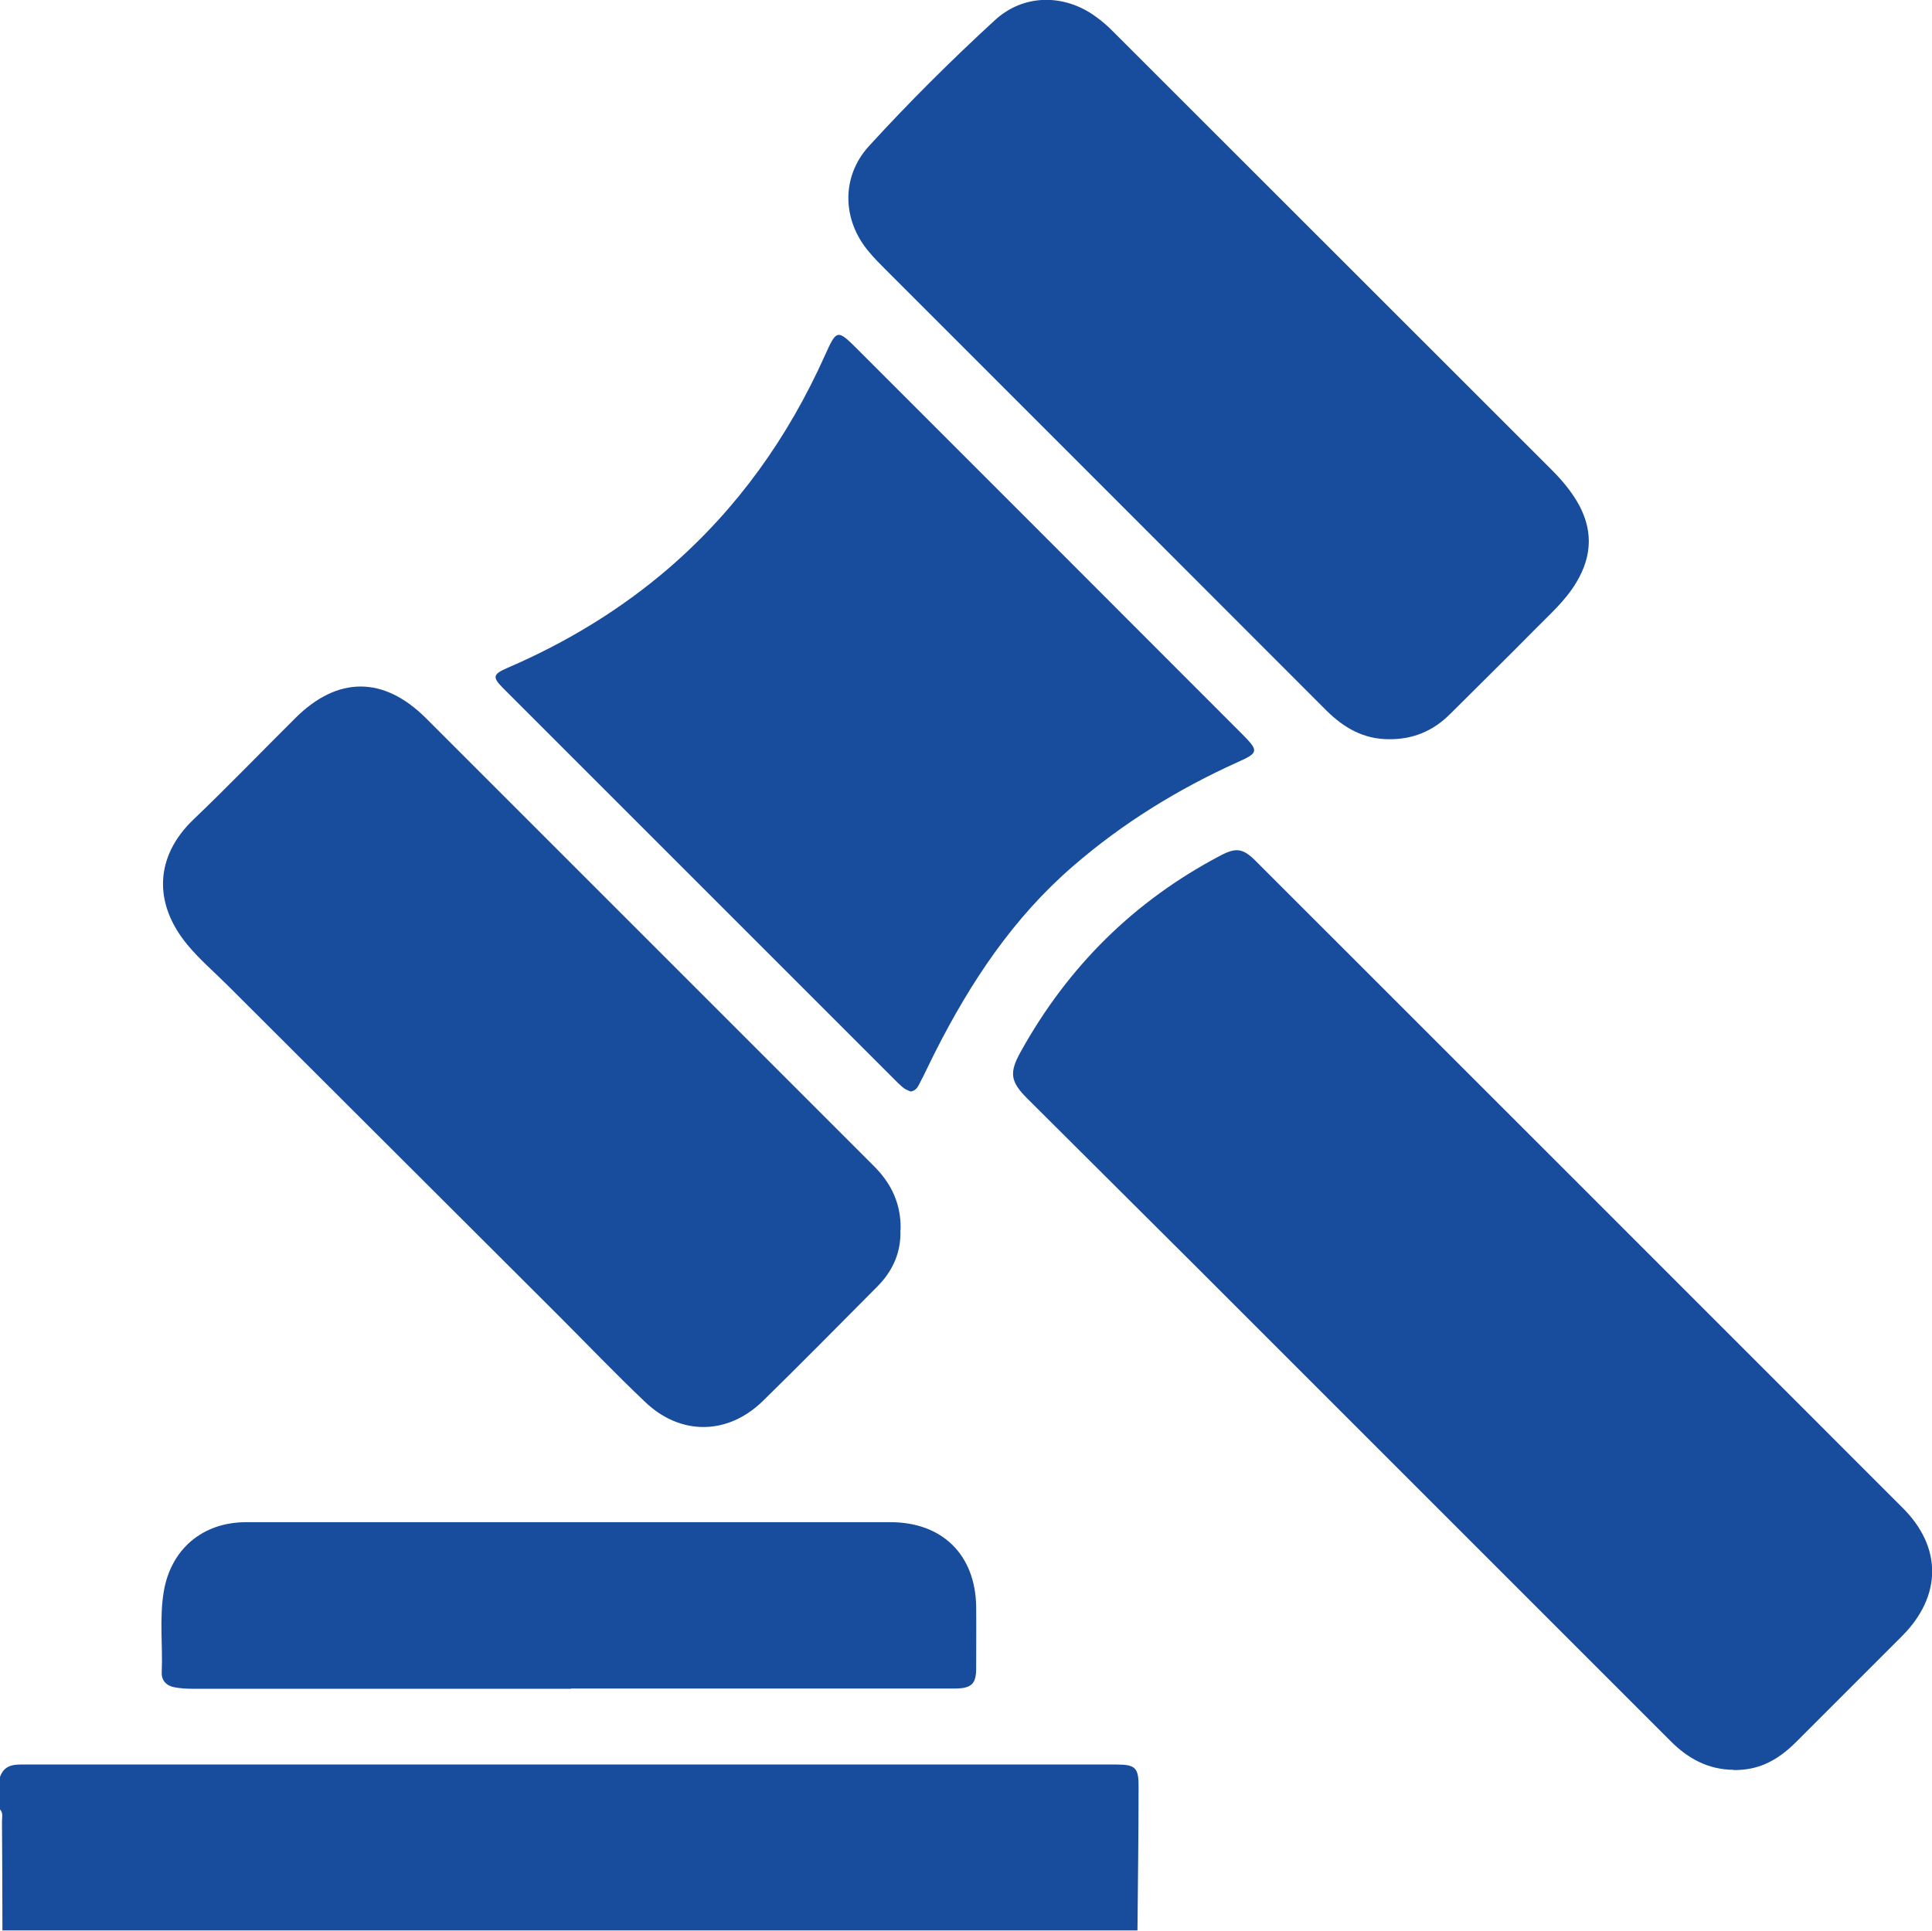
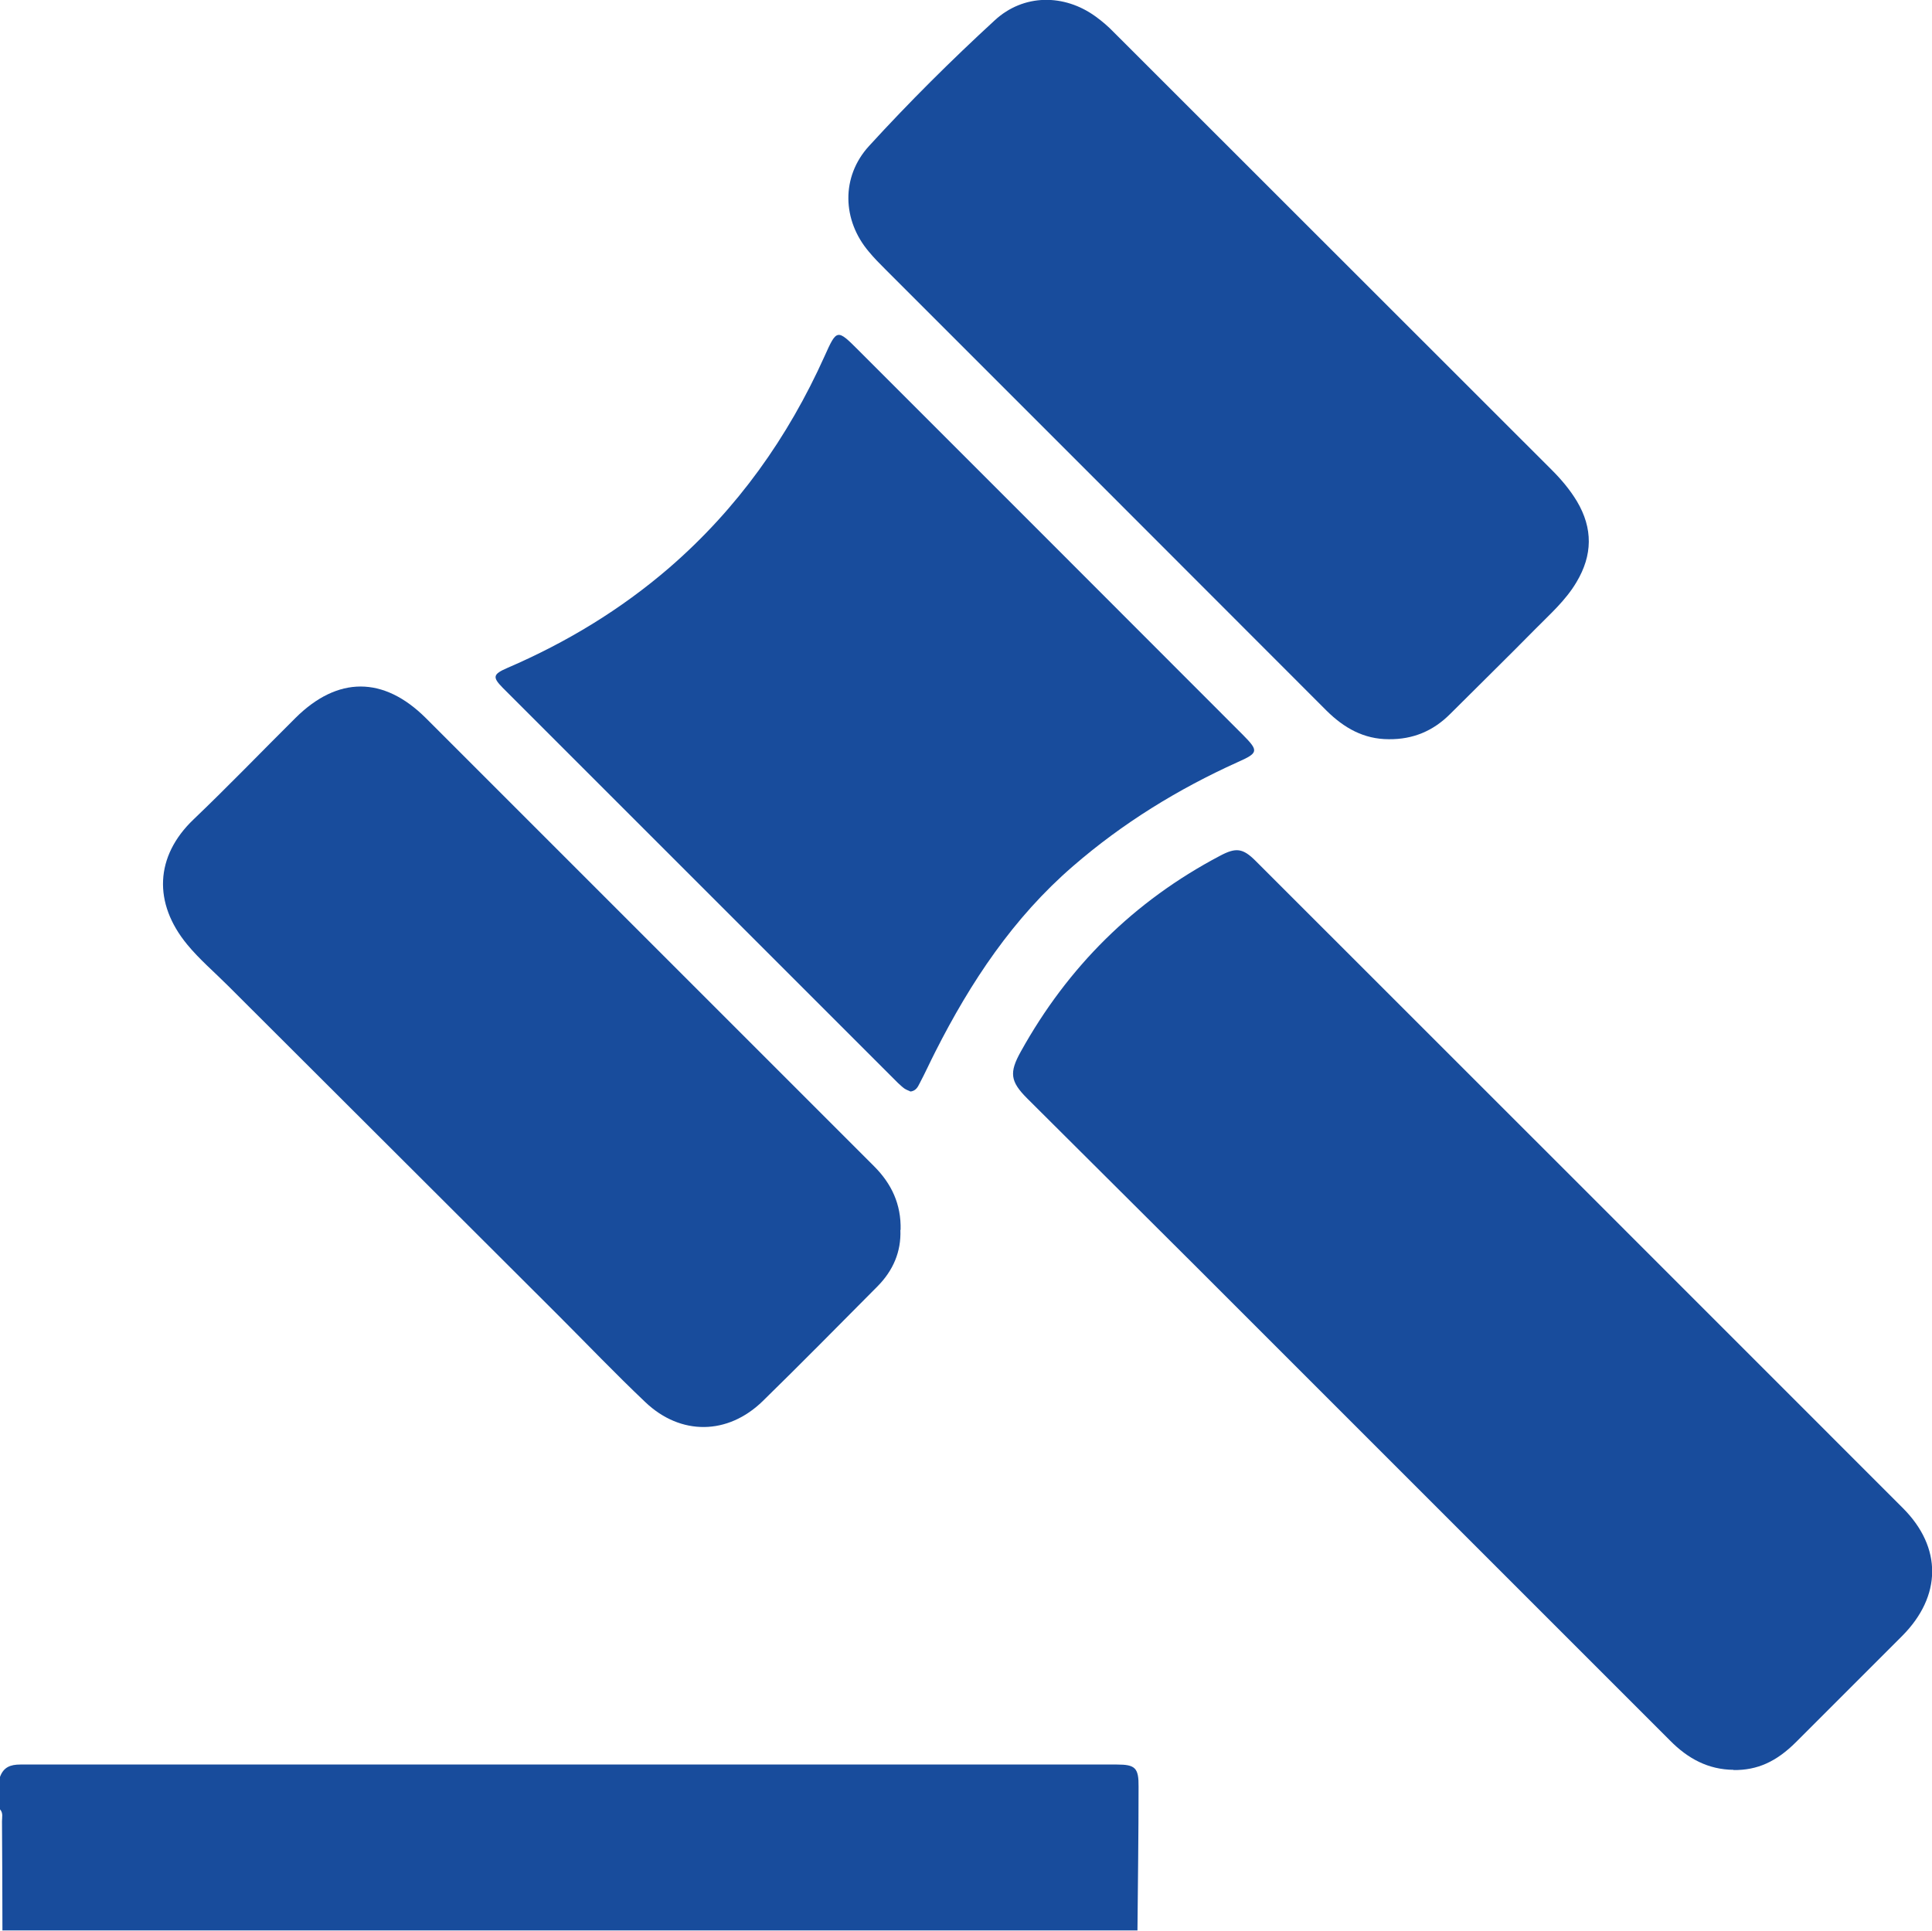
<svg xmlns="http://www.w3.org/2000/svg" id="Layer_2" viewBox="0 0 87.44 87.4">
  <defs>
    <style>.cls-1{fill:#184c9c;}</style>
  </defs>
  <g id="Layer_2-2">
    <path class="cls-1" d="M0,80.43c.16-.44.47-.56.92-.56,16.54,0,33.09,0,49.63,0,.83,0,.99.15.98,1.01,0,2.17-.03,4.33-.05,6.5H.11c0-1.65-.01-3.29-.02-4.94,0-.18.06-.38-.09-.54v-1.48Z" />
    <path class="cls-1" d="M78.46,80.11c-1.15-.01-2.07-.51-2.87-1.32-7.14-7.14-14.28-14.28-21.42-21.42-2.56-2.55-5.12-5.1-7.68-7.65-.77-.77-.82-1.17-.29-2.12,2.13-3.84,5.12-6.81,9.01-8.86.73-.39,1.04-.35,1.62.23,9.76,9.76,19.53,19.52,29.29,29.29,1.79,1.79,1.76,3.99-.03,5.79-1.6,1.6-3.2,3.2-4.8,4.8-.9.9-1.76,1.28-2.83,1.27Z" />
    <path class="cls-1" d="M62.86,33.46c-1.14,0-2.03-.51-2.82-1.29-6.65-6.66-13.31-13.32-19.97-19.98-.26-.26-.51-.51-.74-.79-1.22-1.43-1.27-3.4,0-4.79,1.81-1.98,3.71-3.87,5.69-5.69,1.3-1.2,3.14-1.21,4.57-.17.29.21.57.45.82.71,6.61,6.6,13.21,13.21,19.82,19.81.43.43.82.89,1.14,1.42.73,1.23.71,2.44-.02,3.66-.49.83-1.21,1.46-1.88,2.14-1.27,1.29-2.56,2.55-3.84,3.83-.77.77-1.68,1.15-2.77,1.14Z" />
    <path class="cls-1" d="M40.75,55.67c.04.99-.33,1.84-1.03,2.55-1.73,1.74-3.45,3.49-5.2,5.2-1.58,1.54-3.71,1.57-5.31.05-1.35-1.28-2.64-2.63-3.96-3.95-4.98-4.97-9.96-9.94-14.94-14.91-.62-.62-1.29-1.19-1.84-1.86-1.54-1.87-1.46-3.99.29-5.66,1.57-1.5,3.07-3.06,4.61-4.59,1.91-1.9,3.99-1.9,5.9,0,6.76,6.76,13.53,13.53,20.29,20.29.79.79,1.23,1.72,1.2,2.88Z" />
    <path class="cls-1" d="M41.2,49.4c-.07-.03-.18-.07-.27-.13-.11-.08-.2-.17-.3-.26-5.96-5.96-11.91-11.91-17.87-17.87-.48-.49-.46-.62.21-.91,2.67-1.15,5.13-2.64,7.33-4.54,3.07-2.66,5.36-5.88,7.02-9.57.55-1.23.57-1.23,1.52-.28,5.74,5.74,11.48,11.48,17.22,17.23.07.07.13.13.2.2.71.72.7.81-.25,1.23-2.7,1.22-5.2,2.76-7.44,4.7-2.71,2.34-4.64,5.25-6.24,8.41-.24.47-.46.96-.71,1.43-.08.16-.17.35-.44.37Z" />
-     <path class="cls-1" d="M25.84,76.44c-5.72,0-11.45,0-17.17,0-.26,0-.53-.02-.79-.07-.36-.07-.58-.32-.56-.68.05-1.21-.11-2.43.09-3.64.32-1.92,1.75-3.15,3.73-3.15,6.28,0,12.55,0,18.83,0,3.44,0,6.88,0,10.33,0,2.35,0,3.85,1.48,3.88,3.83.01.93,0,1.86,0,2.79,0,.71-.22.91-.99.91-2.85,0-5.71,0-8.56,0-2.93,0-5.86,0-8.79,0,0,0,0,.01,0,.02Z" />
  </g>
</svg>